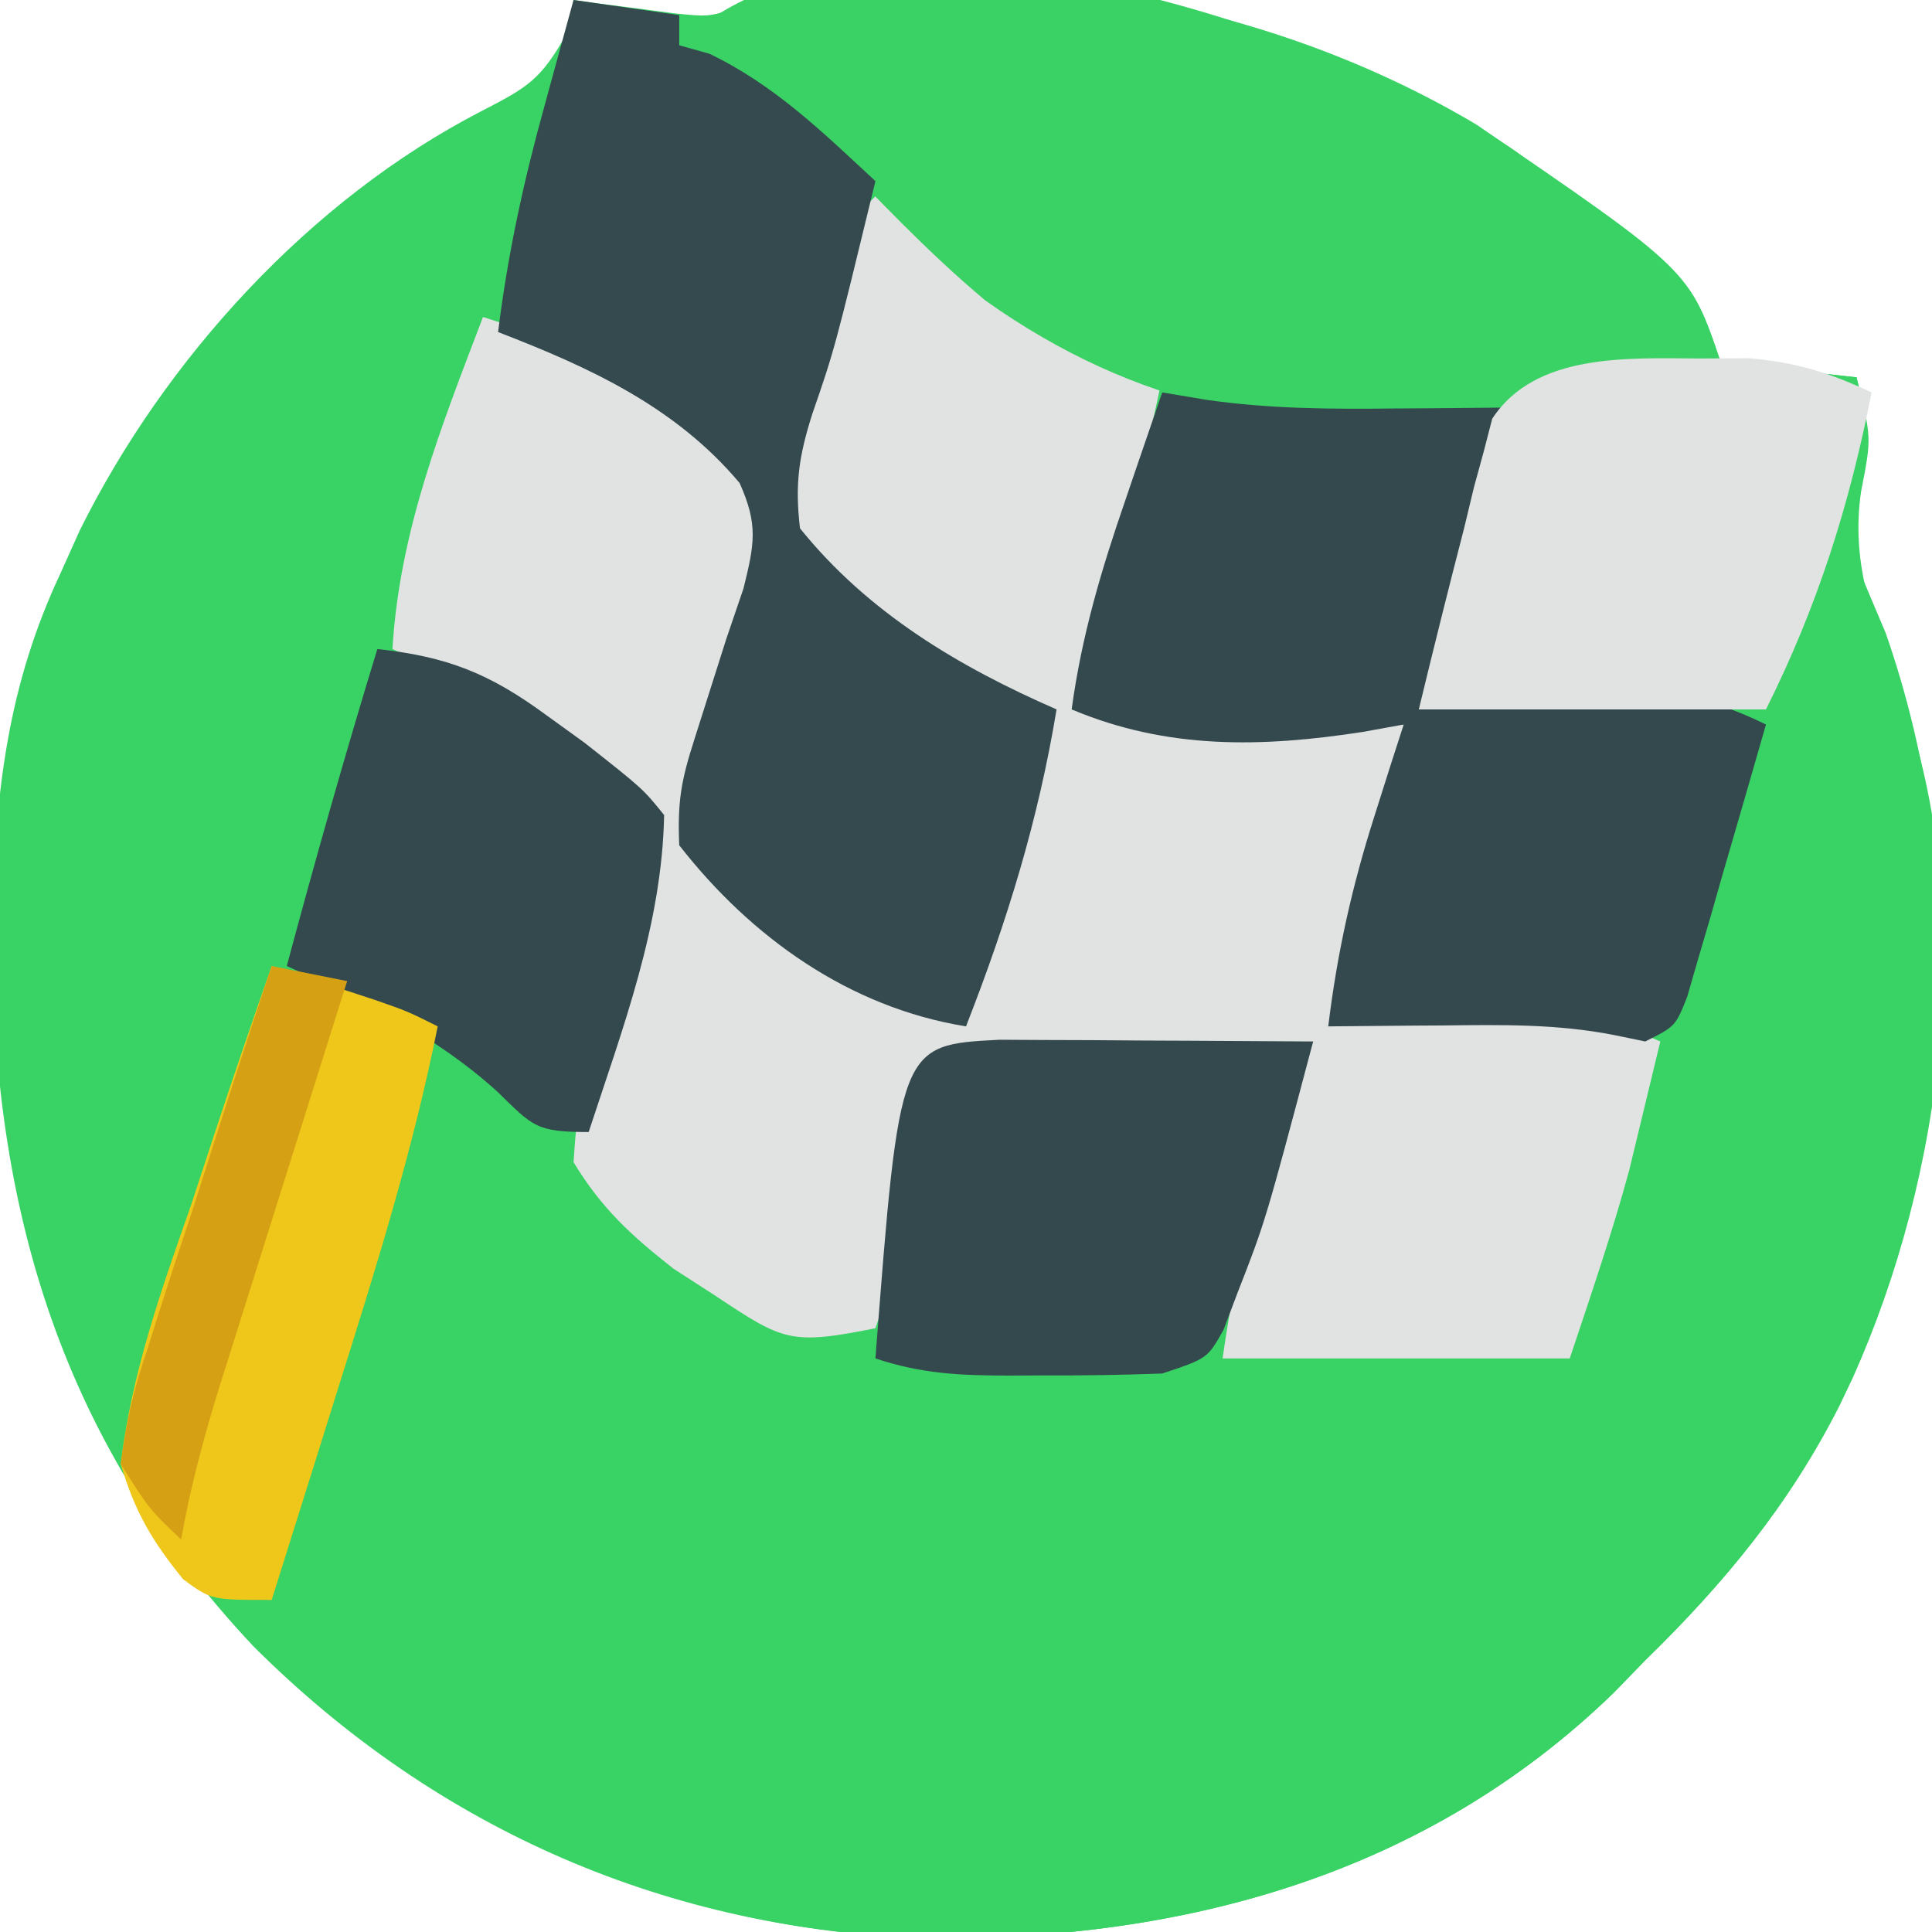
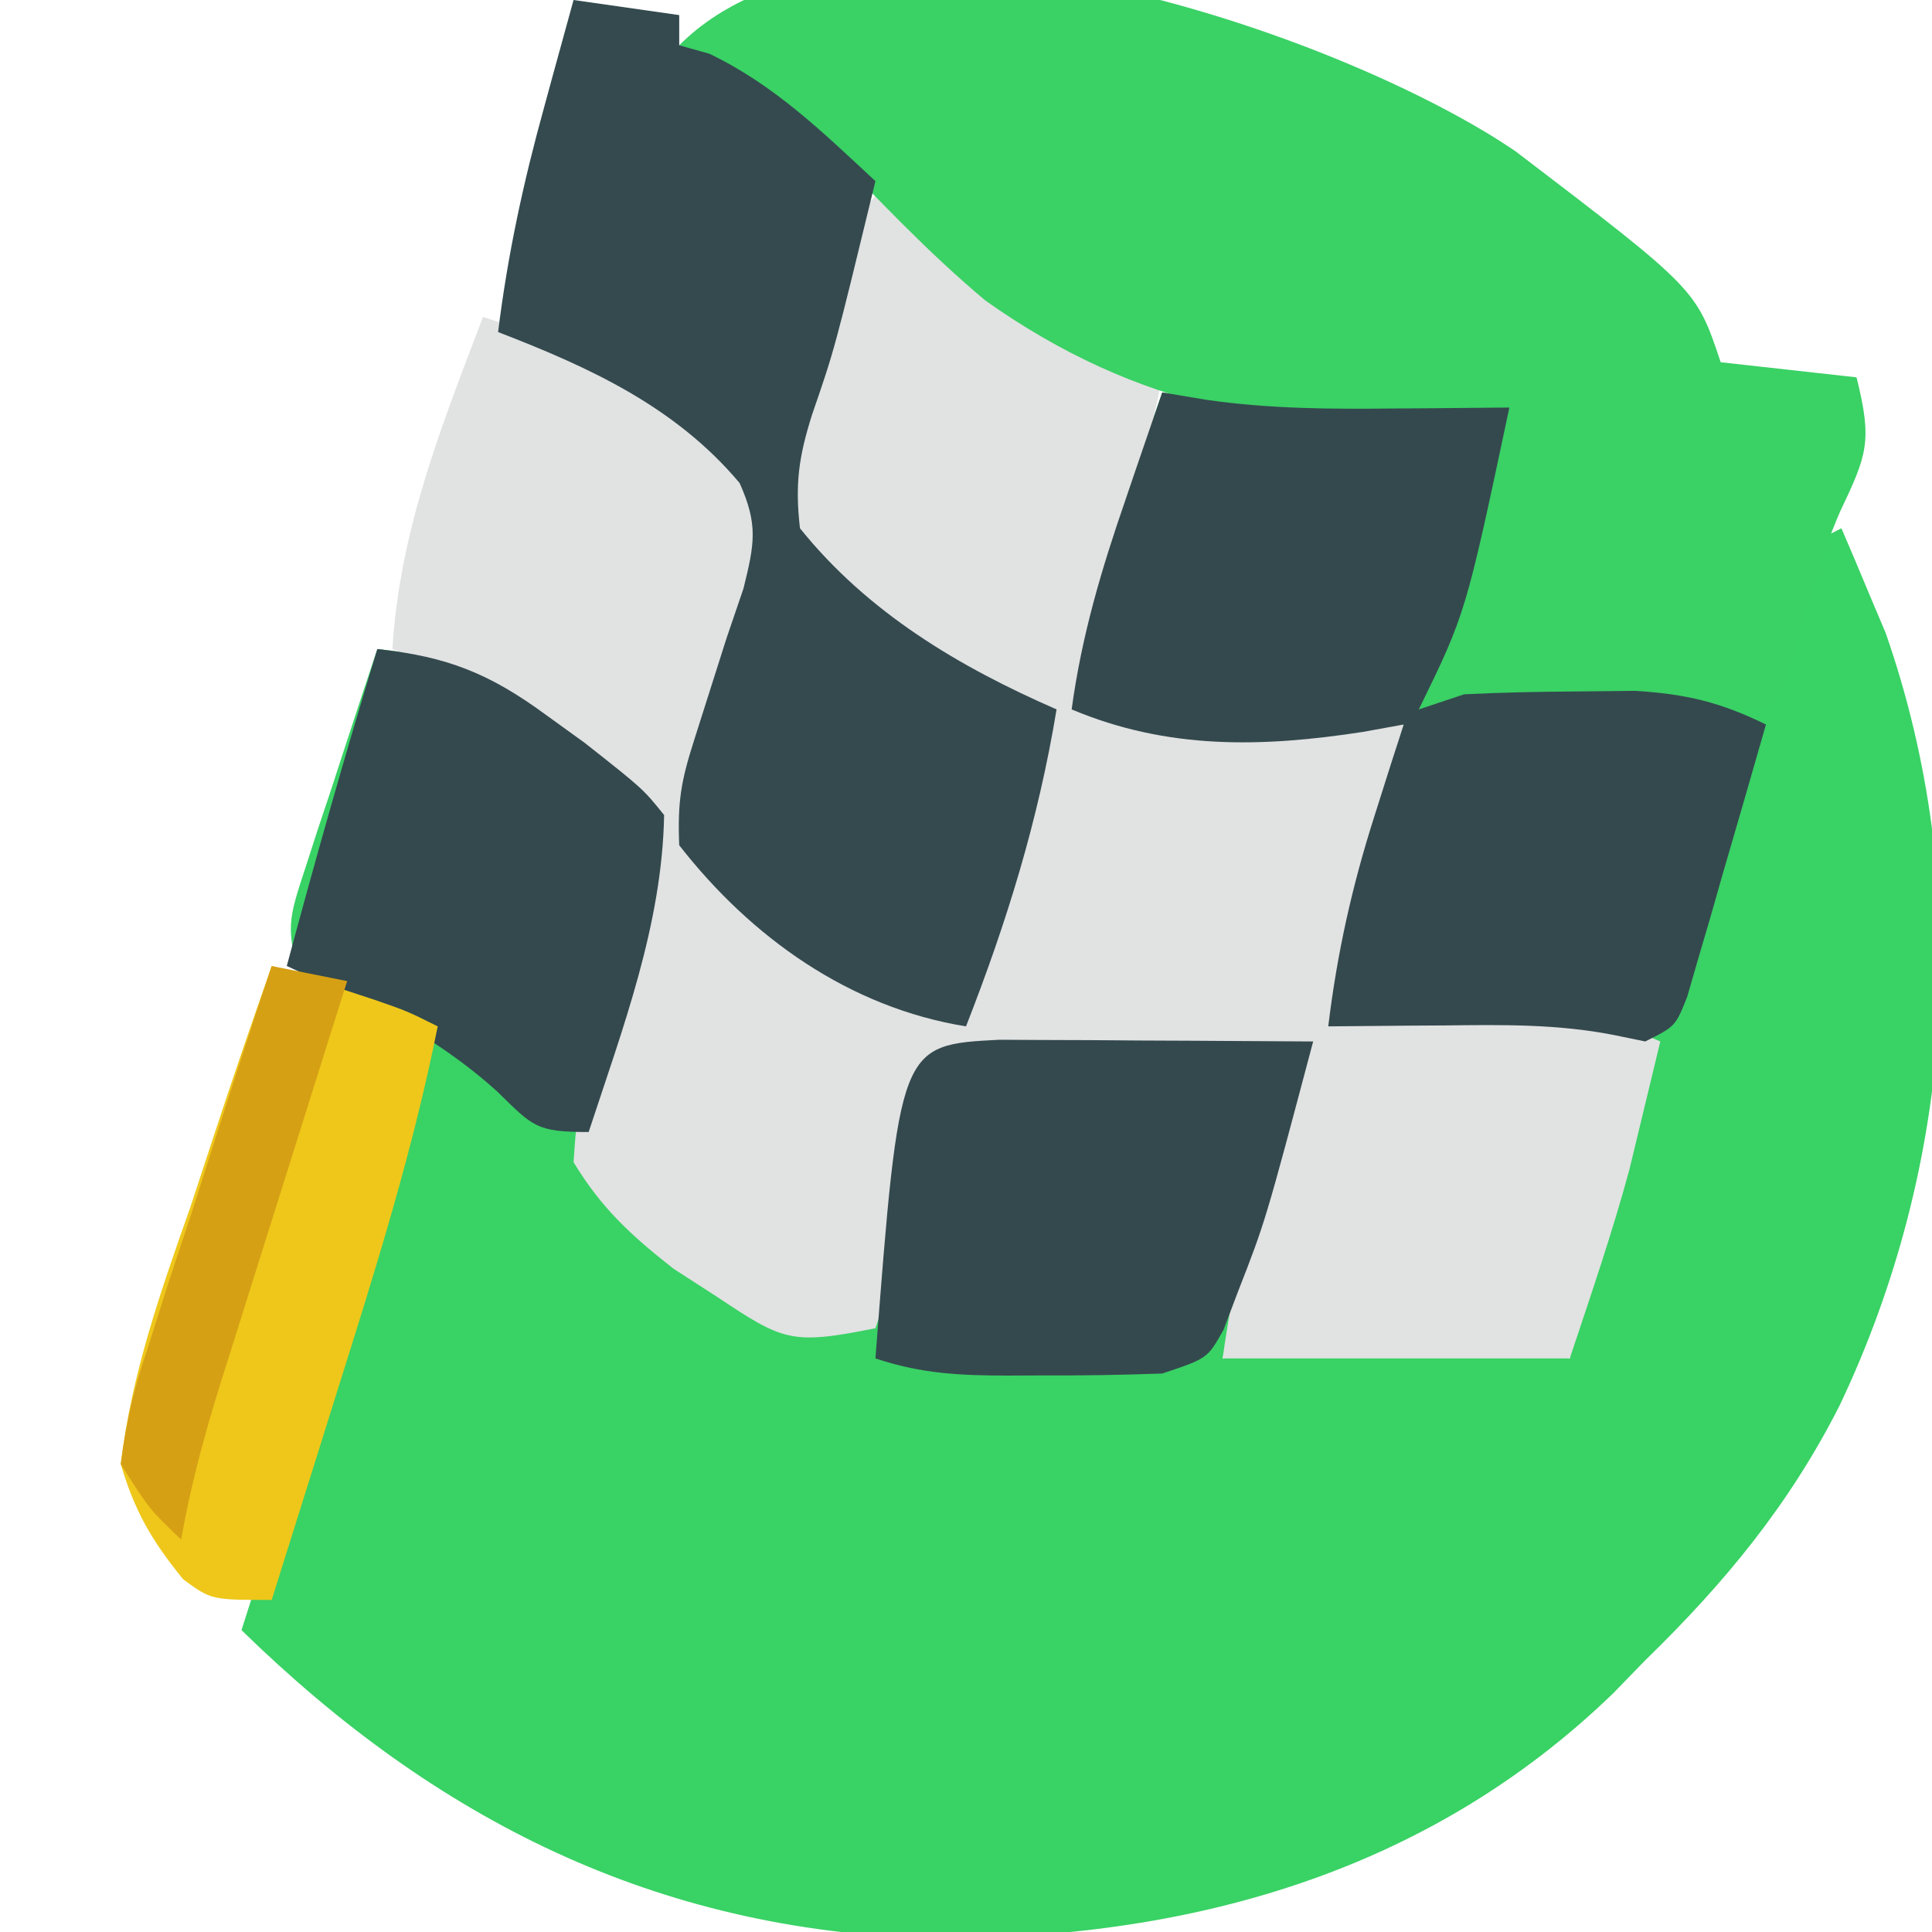
<svg xmlns="http://www.w3.org/2000/svg" version="1.1" width="128" height="128">
-   <path d="M0 0 C0.603 0.084 1.207 0.168 1.828 0.254 C3.027 0.407 3.027 0.407 4.25 0.562 C5.039 0.667 5.828 0.771 6.641 0.879 C8.929 1.116 8.929 1.116 10.801 0.525 C27.216 -3.391 45.533 -0.234 59.812 8.25 C73.978 17.934 73.978 17.934 76 24 C78.97 24.33 81.94 24.66 85 25 C86 29 86 29 85.312 32.5 C84.552 37.502 86.251 41.522 87.992 46.168 C93.035 60.34 90.767 77.886 84.743 91.301 C81.274 98.592 76.782 104.375 71 110 C70.313 110.708 69.626 111.415 68.918 112.145 C56.491 124.202 40.494 128.534 23.572 128.42 C6.373 127.915 -9.002 121.261 -21.207 109.074 C-34.324 95.127 -38.734 79.278 -38.524 60.43 C-38.267 52.331 -37.478 45.41 -34 38 C-33.364 36.585 -33.364 36.585 -32.715 35.141 C-27.082 23.78 -17.453 13.22 -6.125 7.375 C-3.045 5.779 -2.174 5.313 -0.438 2.188 C-0.293 1.466 -0.149 0.744 0 0 Z " fill="#39D265" transform="translate(38,0)" />
  <path d="M0 0 C1.471 0.246 1.471 0.246 2.973 0.496 C7.141 1.092 11.234 1.112 15.438 1.062 C16.535 1.056 16.535 1.056 17.654 1.049 C19.436 1.037 21.218 1.019 23 1 C20.109 14.633 20.109 14.633 17 21 C17.99 20.67 18.98 20.34 20 20 C21.554 19.919 23.112 19.892 24.668 19.902 C25.561 19.906 26.453 19.909 27.373 19.912 C28.302 19.92 29.231 19.929 30.188 19.938 C31.128 19.942 32.068 19.947 33.037 19.951 C35.358 19.963 37.679 19.979 40 20 C40.193 19.29 40.387 18.579 40.586 17.848 C40.846 16.929 41.107 16.009 41.375 15.062 C41.758 13.688 41.758 13.688 42.148 12.285 C43 10 43 10 45 9 C45.634 10.475 46.257 11.955 46.875 13.438 C47.223 14.261 47.571 15.085 47.93 15.934 C53.772 32.672 52.439 51.228 44.875 67.125 C41.543 73.698 37.263 78.88 32 84 C31.313 84.708 30.626 85.415 29.918 86.145 C17.491 98.202 1.494 102.534 -15.428 102.42 C-33.554 101.888 -48.134 94.571 -61 82 C-52.481 55.249 -52.481 55.249 -48 42 C-48.638 41.818 -49.276 41.636 -49.934 41.449 C-51.173 41.072 -51.173 41.072 -52.438 40.688 C-53.261 40.444 -54.085 40.2 -54.934 39.949 C-55.616 39.636 -56.297 39.323 -57 39 C-58.131 35.607 -57.865 34.835 -56.785 31.551 C-56.511 30.703 -56.237 29.856 -55.955 28.982 C-55.661 28.101 -55.366 27.22 -55.062 26.312 C-54.626 24.973 -54.626 24.973 -54.182 23.607 C-53.462 21.402 -52.735 19.2 -52 17 C-47.362 17.501 -44.562 18.62 -40.812 21.375 C-39.973 21.981 -39.134 22.587 -38.27 23.211 C-34.4 26.261 -34.4 26.261 -33 28 C-33.118 34.374 -35.219 39.984 -37.355 45.949 C-38.116 49.549 -37.886 50.871 -36 54 C-33.848 56.059 -33.848 56.059 -31.25 57.75 C-30.41 58.343 -29.569 58.936 -28.703 59.547 C-25.757 61.131 -23.306 61.633 -20 62 C-19.759 61.19 -19.759 61.19 -19.513 60.364 C-18.776 57.924 -18.013 55.494 -17.25 53.062 C-16.871 51.787 -16.871 51.787 -16.484 50.486 C-16.227 49.677 -15.969 48.869 -15.703 48.035 C-15.473 47.286 -15.242 46.537 -15.005 45.766 C-14 44 -14 44 -12.191 43.254 C-9.849 42.982 -7.593 42.887 -5.234 42.902 C-4.345 42.906 -3.455 42.909 -2.539 42.912 C-1.619 42.92 -0.698 42.929 0.25 42.938 C1.186 42.942 2.122 42.947 3.086 42.951 C5.391 42.963 7.695 42.979 10 43 C8.114 50.036 6.131 57.034 4 64 C4.758 63.756 4.758 63.756 5.531 63.508 C8.88 62.819 12.083 62.868 15.5 62.875 C17.465 62.871 17.465 62.871 19.469 62.867 C22.222 62.971 24.404 63.165 27 64 C27.402 62.144 27.402 62.144 27.812 60.25 C29.094 54.471 30.544 48.737 32 43 C27.562 41.888 23.23 41.885 18.688 41.938 C17.947 41.942 17.206 41.947 16.443 41.951 C14.629 41.963 12.814 41.981 11 42 C11.587 37.153 12.577 32.711 14.062 28.062 C14.425 26.919 14.787 25.776 15.16 24.598 C15.576 23.312 15.576 23.312 16 22 C14.67 22.242 14.67 22.242 13.312 22.488 C6.602 23.525 0.351 23.674 -6 21 C-5.341 16.135 -4.034 11.741 -2.438 7.125 C-2.087 6.092 -2.087 6.092 -1.729 5.039 C-1.156 3.358 -0.579 1.679 0 0 Z " fill="#39D265" transform="translate(77,26)" />
  <path d="M0 0 C1.361 1.299 1.361 1.299 2.75 2.625 C7.584 6.811 13.236 9.331 19 12 C17.475 19.496 15.32 26.714 13 34 C17.857 34.973 22.45 35.12 27.375 35.062 C28.111 35.058 28.847 35.053 29.605 35.049 C31.404 35.037 33.202 35.019 35 35 C33.766 41.824 32.108 48.394 30 55 C30.539 54.839 31.078 54.678 31.633 54.512 C38.263 53.078 45.774 53.233 52 56 C51.567 57.814 51.129 59.626 50.688 61.438 C50.444 62.447 50.2 63.456 49.949 64.496 C48.806 68.715 47.382 72.853 46 77 C38.41 77 30.82 77 23 77 C23.777 71.56 24.691 67.602 26.562 62.562 C27.018 61.326 27.473 60.09 27.941 58.816 C28.291 57.887 28.64 56.958 29 56 C28.01 56.33 27.02 56.66 26 57 C24.446 57.081 22.888 57.108 21.332 57.098 C20.439 57.094 19.547 57.091 18.627 57.088 C17.698 57.08 16.769 57.071 15.812 57.062 C14.402 57.056 14.402 57.056 12.963 57.049 C10.642 57.037 8.321 57.019 6 57 C4.02 62.94 2.04 68.88 0 75 C-5.606 76.121 -6.081 75.855 -10.562 72.875 C-11.492 72.274 -12.421 71.674 -13.379 71.055 C-16.175 68.863 -18.157 67.047 -20 64 C-19.805 61.098 -19.805 61.098 -18.875 58.062 C-18.567 57.011 -18.259 55.959 -17.941 54.875 C-17.25 52.765 -16.538 50.661 -15.812 48.562 C-14.602 44.829 -14.602 44.829 -15 41 C-19.432 35.642 -25.799 32.82 -32 30 C-31.53 22.16 -28.771 15.279 -26 8 C-18.658 10.33 -11.444 13.413 -7 20 C-6.668 23.684 -7.693 26.582 -9 30 C-9.567 31.602 -10.13 33.207 -10.688 34.812 C-10.959 35.5 -11.231 36.187 -11.512 36.895 C-12.148 39.636 -11.869 41.328 -11 44 C-6.518 49.5 -0.536 52.564 6 55 C7.983 48.047 9.689 41.111 11 34 C10.359 33.72 9.719 33.441 9.059 33.152 C3.205 30.439 -2.499 27.642 -6 22 C-6.173 18.649 -5.947 17.104 -5 14 C-4.687 12.89 -4.374 11.78 -4.051 10.637 C-1.308 1.308 -1.308 1.308 0 0 Z " fill="#E1E2E2" transform="translate(58,13)" />
  <path d="M0 0 C11.967 9.125 11.967 9.125 13.582 13.969 C16.552 14.299 19.522 14.629 22.582 14.969 C23.651 19.243 23.272 20.11 21.48 23.891 C20.076 27.14 19.187 30.526 18.23 33.93 C17.582 35.969 17.582 35.969 16.582 36.969 C14.874 37.056 13.163 37.076 11.453 37.066 C10.419 37.063 9.384 37.06 8.318 37.057 C7.23 37.048 6.141 37.04 5.02 37.031 C3.381 37.024 3.381 37.024 1.709 37.018 C-1 37.006 -3.709 36.989 -6.418 36.969 C-4.788 30.114 -3.059 23.509 -0.418 16.969 C-1.594 17.216 -1.594 17.216 -2.793 17.469 C-14.711 19.113 -25.196 16.93 -35.133 9.879 C-38.961 6.679 -42.355 3.055 -45.82 -0.527 C-48.853 -3.45 -51.625 -5.261 -55.418 -7.031 C-43.429 -19.02 -11.53 -7.882 0 0 Z " fill="#3AD165" transform="translate(100.418,10.031)" />
  <path d="M0 0 C2.31 0.33 4.62 0.66 7 1 C7 1.66 7 2.32 7 3 C7.66 3.186 8.32 3.371 9 3.562 C13.313 5.629 16.515 8.765 20 12 C17.294 23.149 17.294 23.149 15.812 27.438 C14.92 30.252 14.66 32.065 15 35 C19.497 40.59 25.513 44.169 32 47 C30.789 54.347 28.713 61.072 26 68 C18.278 66.755 11.769 62.114 7 56 C6.881 53.081 7.131 51.712 8 49 C8.709 46.771 9.417 44.542 10.125 42.312 C10.499 41.216 10.873 40.119 11.258 38.988 C11.995 36.021 12.234 34.75 11 32 C6.751 26.942 1.044 24.33 -5 22 C-4.367 16.875 -3.318 12.035 -1.938 7.062 C-1.751 6.379 -1.565 5.695 -1.373 4.99 C-0.919 3.326 -0.46 1.663 0 0 Z " fill="#344A4F" transform="translate(38,0)" />
  <path d="M0 0 C0.981 0.164 1.962 0.327 2.973 0.496 C7.141 1.092 11.234 1.112 15.438 1.062 C16.169 1.058 16.901 1.053 17.654 1.049 C19.436 1.037 21.218 1.019 23 1 C20.109 14.633 20.109 14.633 17 21 C17.99 20.67 18.98 20.34 20 20 C22.456 19.879 24.916 19.825 27.375 19.812 C28.682 19.798 29.989 19.784 31.336 19.77 C34.738 19.984 36.967 20.519 40 22 C39.054 25.316 38.091 28.627 37.125 31.938 C36.856 32.883 36.586 33.829 36.309 34.803 C35.912 36.151 35.912 36.151 35.508 37.527 C35.267 38.36 35.026 39.193 34.778 40.051 C34 42 34 42 32 43 C31.305 42.857 30.61 42.714 29.895 42.566 C26.15 41.834 22.484 41.893 18.688 41.938 C17.947 41.942 17.206 41.947 16.443 41.951 C14.629 41.963 12.814 41.981 11 42 C11.587 37.153 12.577 32.711 14.062 28.062 C14.425 26.919 14.787 25.776 15.16 24.598 C15.437 23.74 15.714 22.883 16 22 C15.113 22.161 14.226 22.322 13.312 22.488 C6.602 23.525 0.351 23.674 -6 21 C-5.341 16.135 -4.034 11.741 -2.438 7.125 C-2.204 6.437 -1.97 5.748 -1.729 5.039 C-1.156 3.358 -0.579 1.679 0 0 Z " fill="#34494E" transform="translate(77,26)" />
-   <path d="M0 0 C1.094 -0.005 2.189 -0.01 3.316 -0.016 C6.418 0.248 8.635 0.935 11.438 2.25 C9.965 9.735 7.865 16.395 4.438 23.25 C-3.152 23.25 -10.742 23.25 -18.562 23.25 C-17.594 19.239 -16.596 15.244 -15.562 11.25 C-15.238 9.898 -15.238 9.898 -14.906 8.52 C-14.69 7.729 -14.473 6.939 -14.25 6.125 C-14.068 5.421 -13.886 4.717 -13.699 3.992 C-10.848 -0.378 -4.706 -0.022 0 0 Z " fill="#E1E3E2" transform="translate(112.562,23.75)" />
  <path d="M0 0 C4.638 0.501 7.438 1.62 11.188 4.375 C12.027 4.981 12.866 5.587 13.73 6.211 C17.6 9.261 17.6 9.261 19 11 C18.865 18.296 16.255 25.119 14 32 C10.498 32 10.318 31.635 7.938 29.312 C3.769 25.547 -0.919 23.311 -6 21 C-4.114 13.964 -2.131 6.966 0 0 Z " fill="#33494E" transform="translate(25,43)" />
  <path d="M0 0 C0.958 0.005 1.917 0.01 2.904 0.016 C4.456 0.021 4.456 0.021 6.039 0.026 C7.127 0.034 8.216 0.042 9.338 0.051 C10.976 0.058 10.976 0.058 12.648 0.065 C15.357 0.077 18.066 0.093 20.775 0.114 C17.609 12.046 17.609 12.046 15.775 16.739 C15.466 17.556 15.156 18.373 14.838 19.215 C13.775 21.114 13.775 21.114 10.775 22.114 C8.097 22.21 5.452 22.253 2.775 22.239 C2.051 22.242 1.326 22.246 0.58 22.25 C-2.618 22.244 -5.171 22.132 -8.225 21.114 C-6.627 0.338 -6.627 0.338 0 0 Z " fill="#34494E" transform="translate(66.225,68.886)" />
  <path d="M0 0 C1.459 0.477 2.917 0.957 4.375 1.438 C5.187 1.704 5.999 1.971 6.836 2.246 C9 3 9 3 11 4 C9.362 12.198 6.887 20.1 4.375 28.062 C3.95 29.419 3.526 30.775 3.102 32.131 C2.072 35.422 1.037 38.711 0 42 C-4 42 -4 42 -5.866 40.631 C-7.936 38.077 -9.061 36.174 -10 33 C-9.287 27.029 -7.367 21.588 -5.375 15.938 C-4.862 14.39 -4.353 12.841 -3.848 11.291 C-2.607 7.512 -1.317 3.753 0 0 Z " fill="#EEC71A" transform="translate(18,64)" />
  <path d="M0 0 C1.65 0.33 3.3 0.66 5 1 C4.702 1.943 4.405 2.886 4.098 3.858 C2.99 7.37 1.886 10.884 0.782 14.397 C0.305 15.915 -0.173 17.433 -0.652 18.951 C-1.342 21.137 -2.029 23.324 -2.715 25.512 C-2.928 26.186 -3.142 26.86 -3.362 27.555 C-4.443 31.014 -5.372 34.429 -6 38 C-8.112 35.982 -8.112 35.982 -10 33 C-9.629 30.124 -9.13 27.987 -8.203 25.293 C-7.862 24.205 -7.862 24.205 -7.513 23.095 C-6.782 20.784 -6.017 18.487 -5.25 16.188 C-4.748 14.621 -4.248 13.054 -3.75 11.486 C-2.526 7.649 -1.272 3.822 0 0 Z " fill="#D6A014" transform="translate(18,64)" />
</svg>